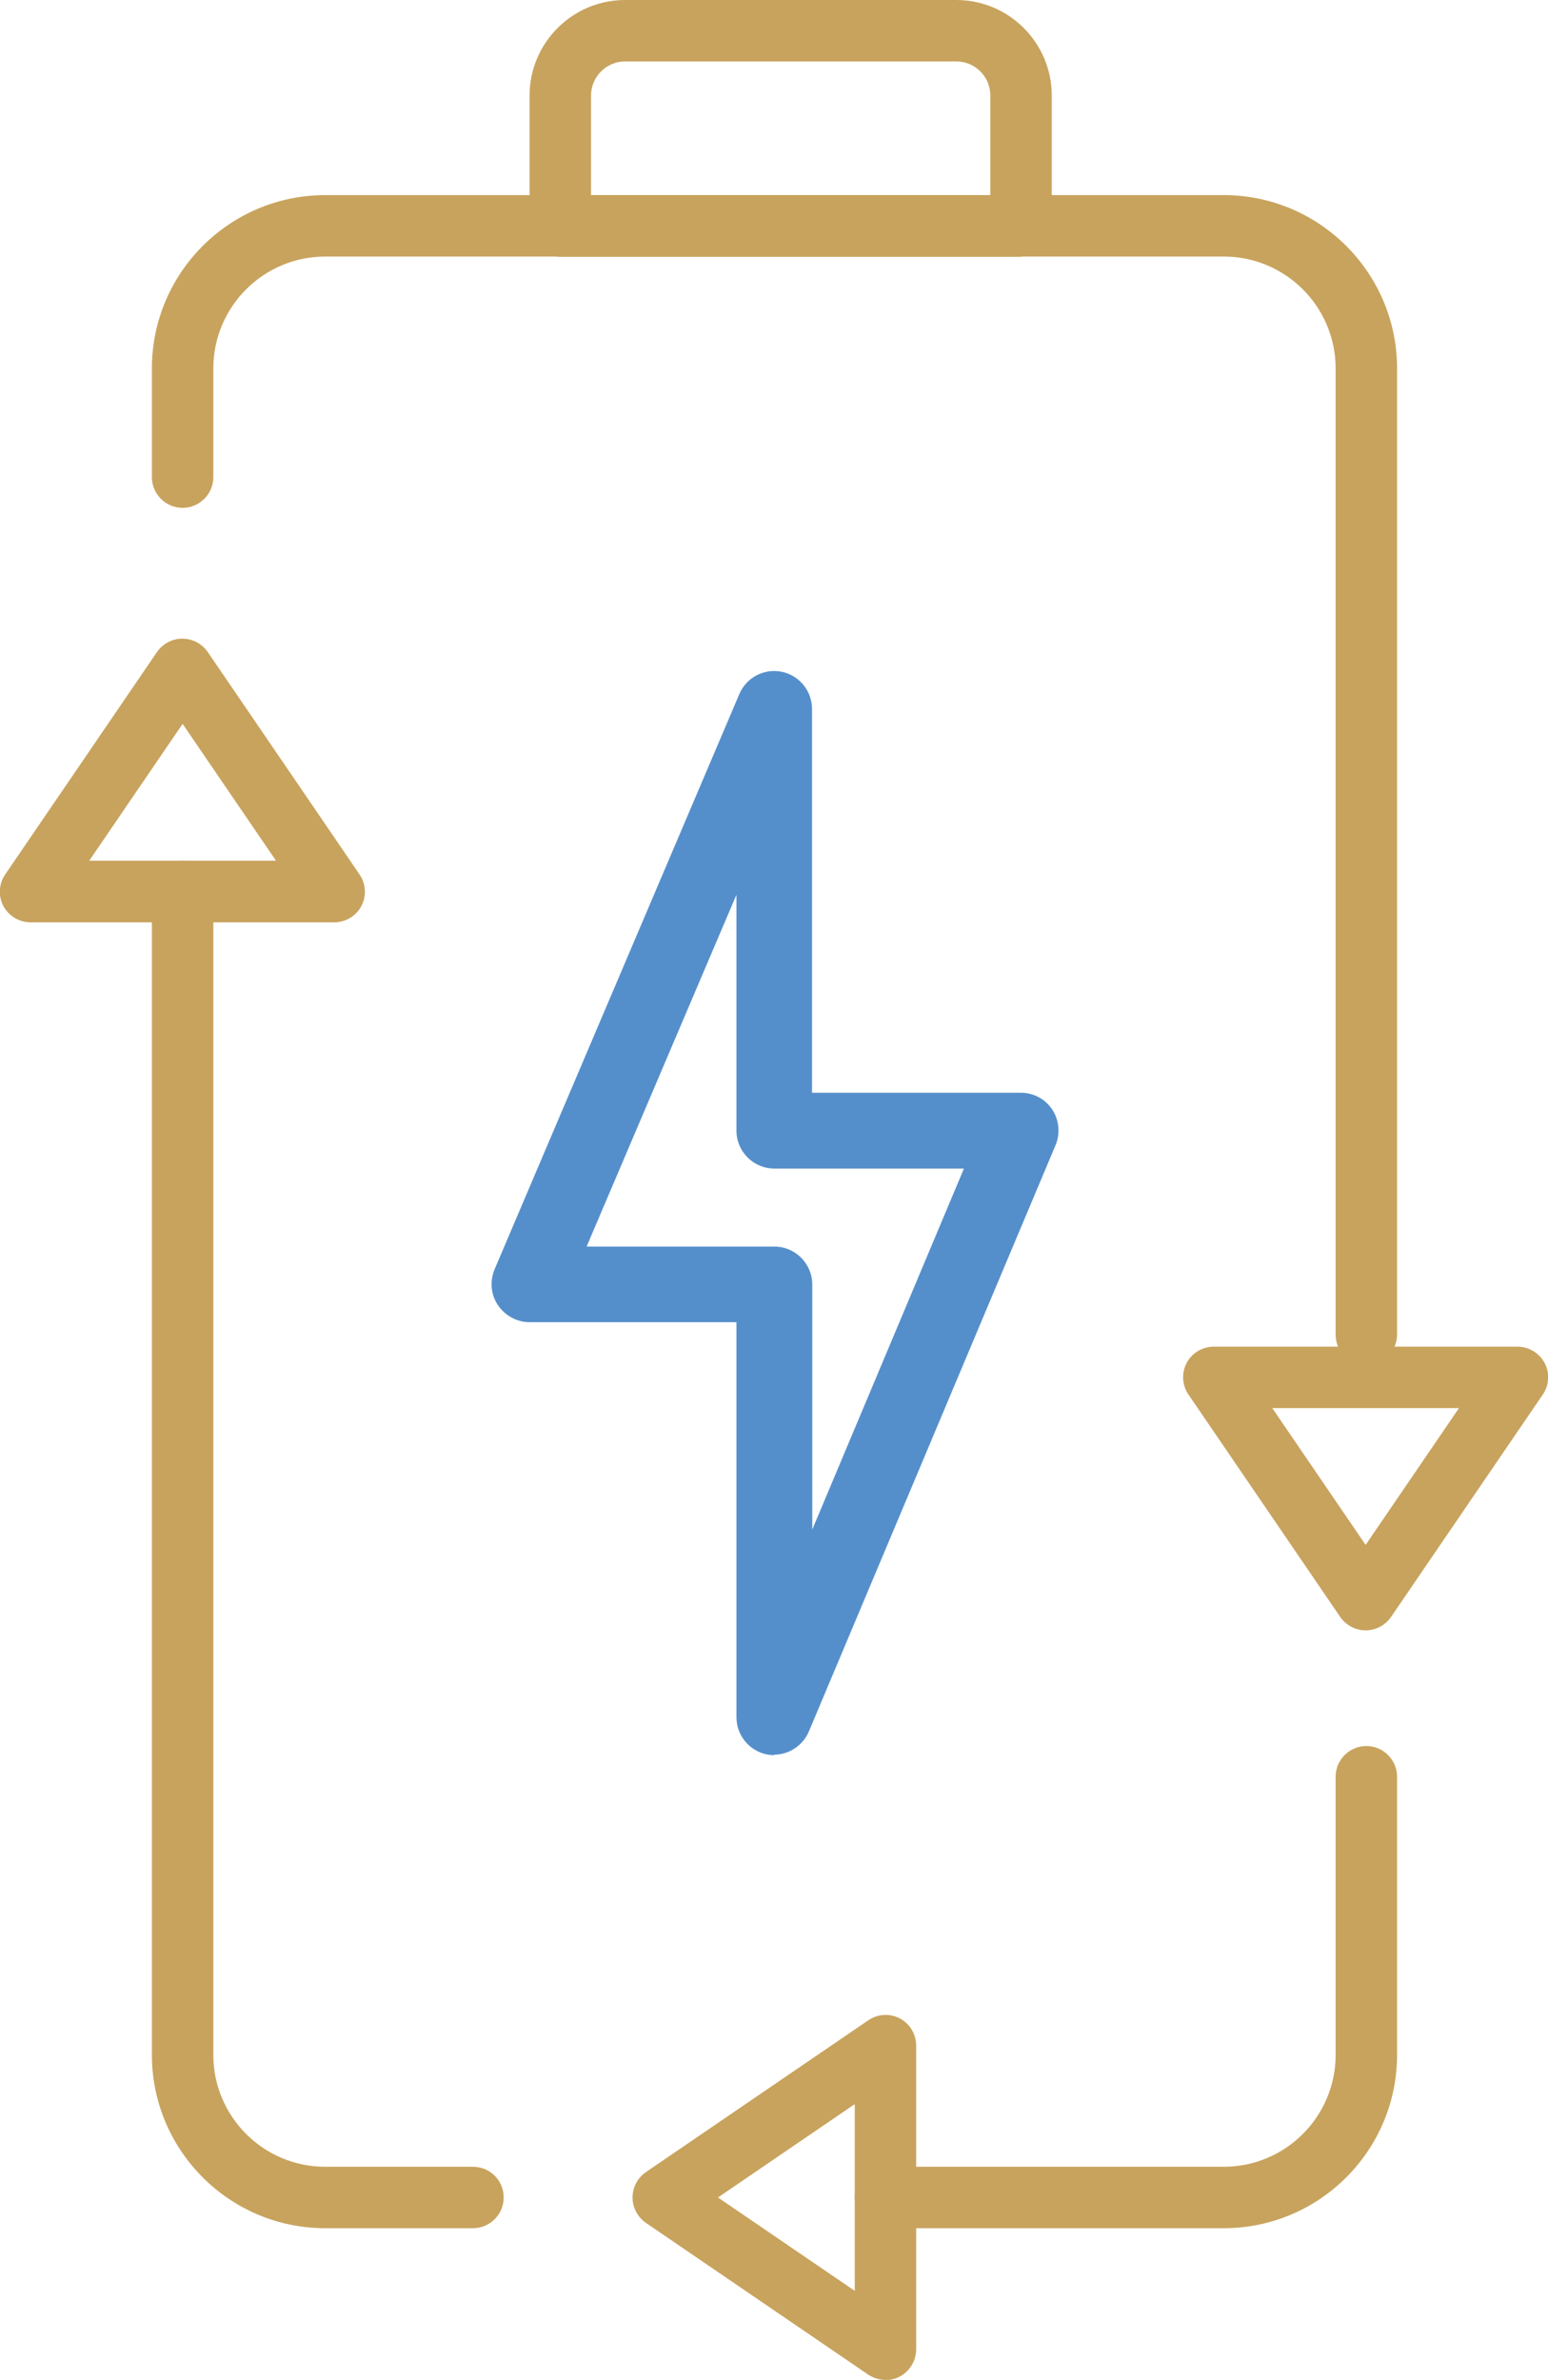
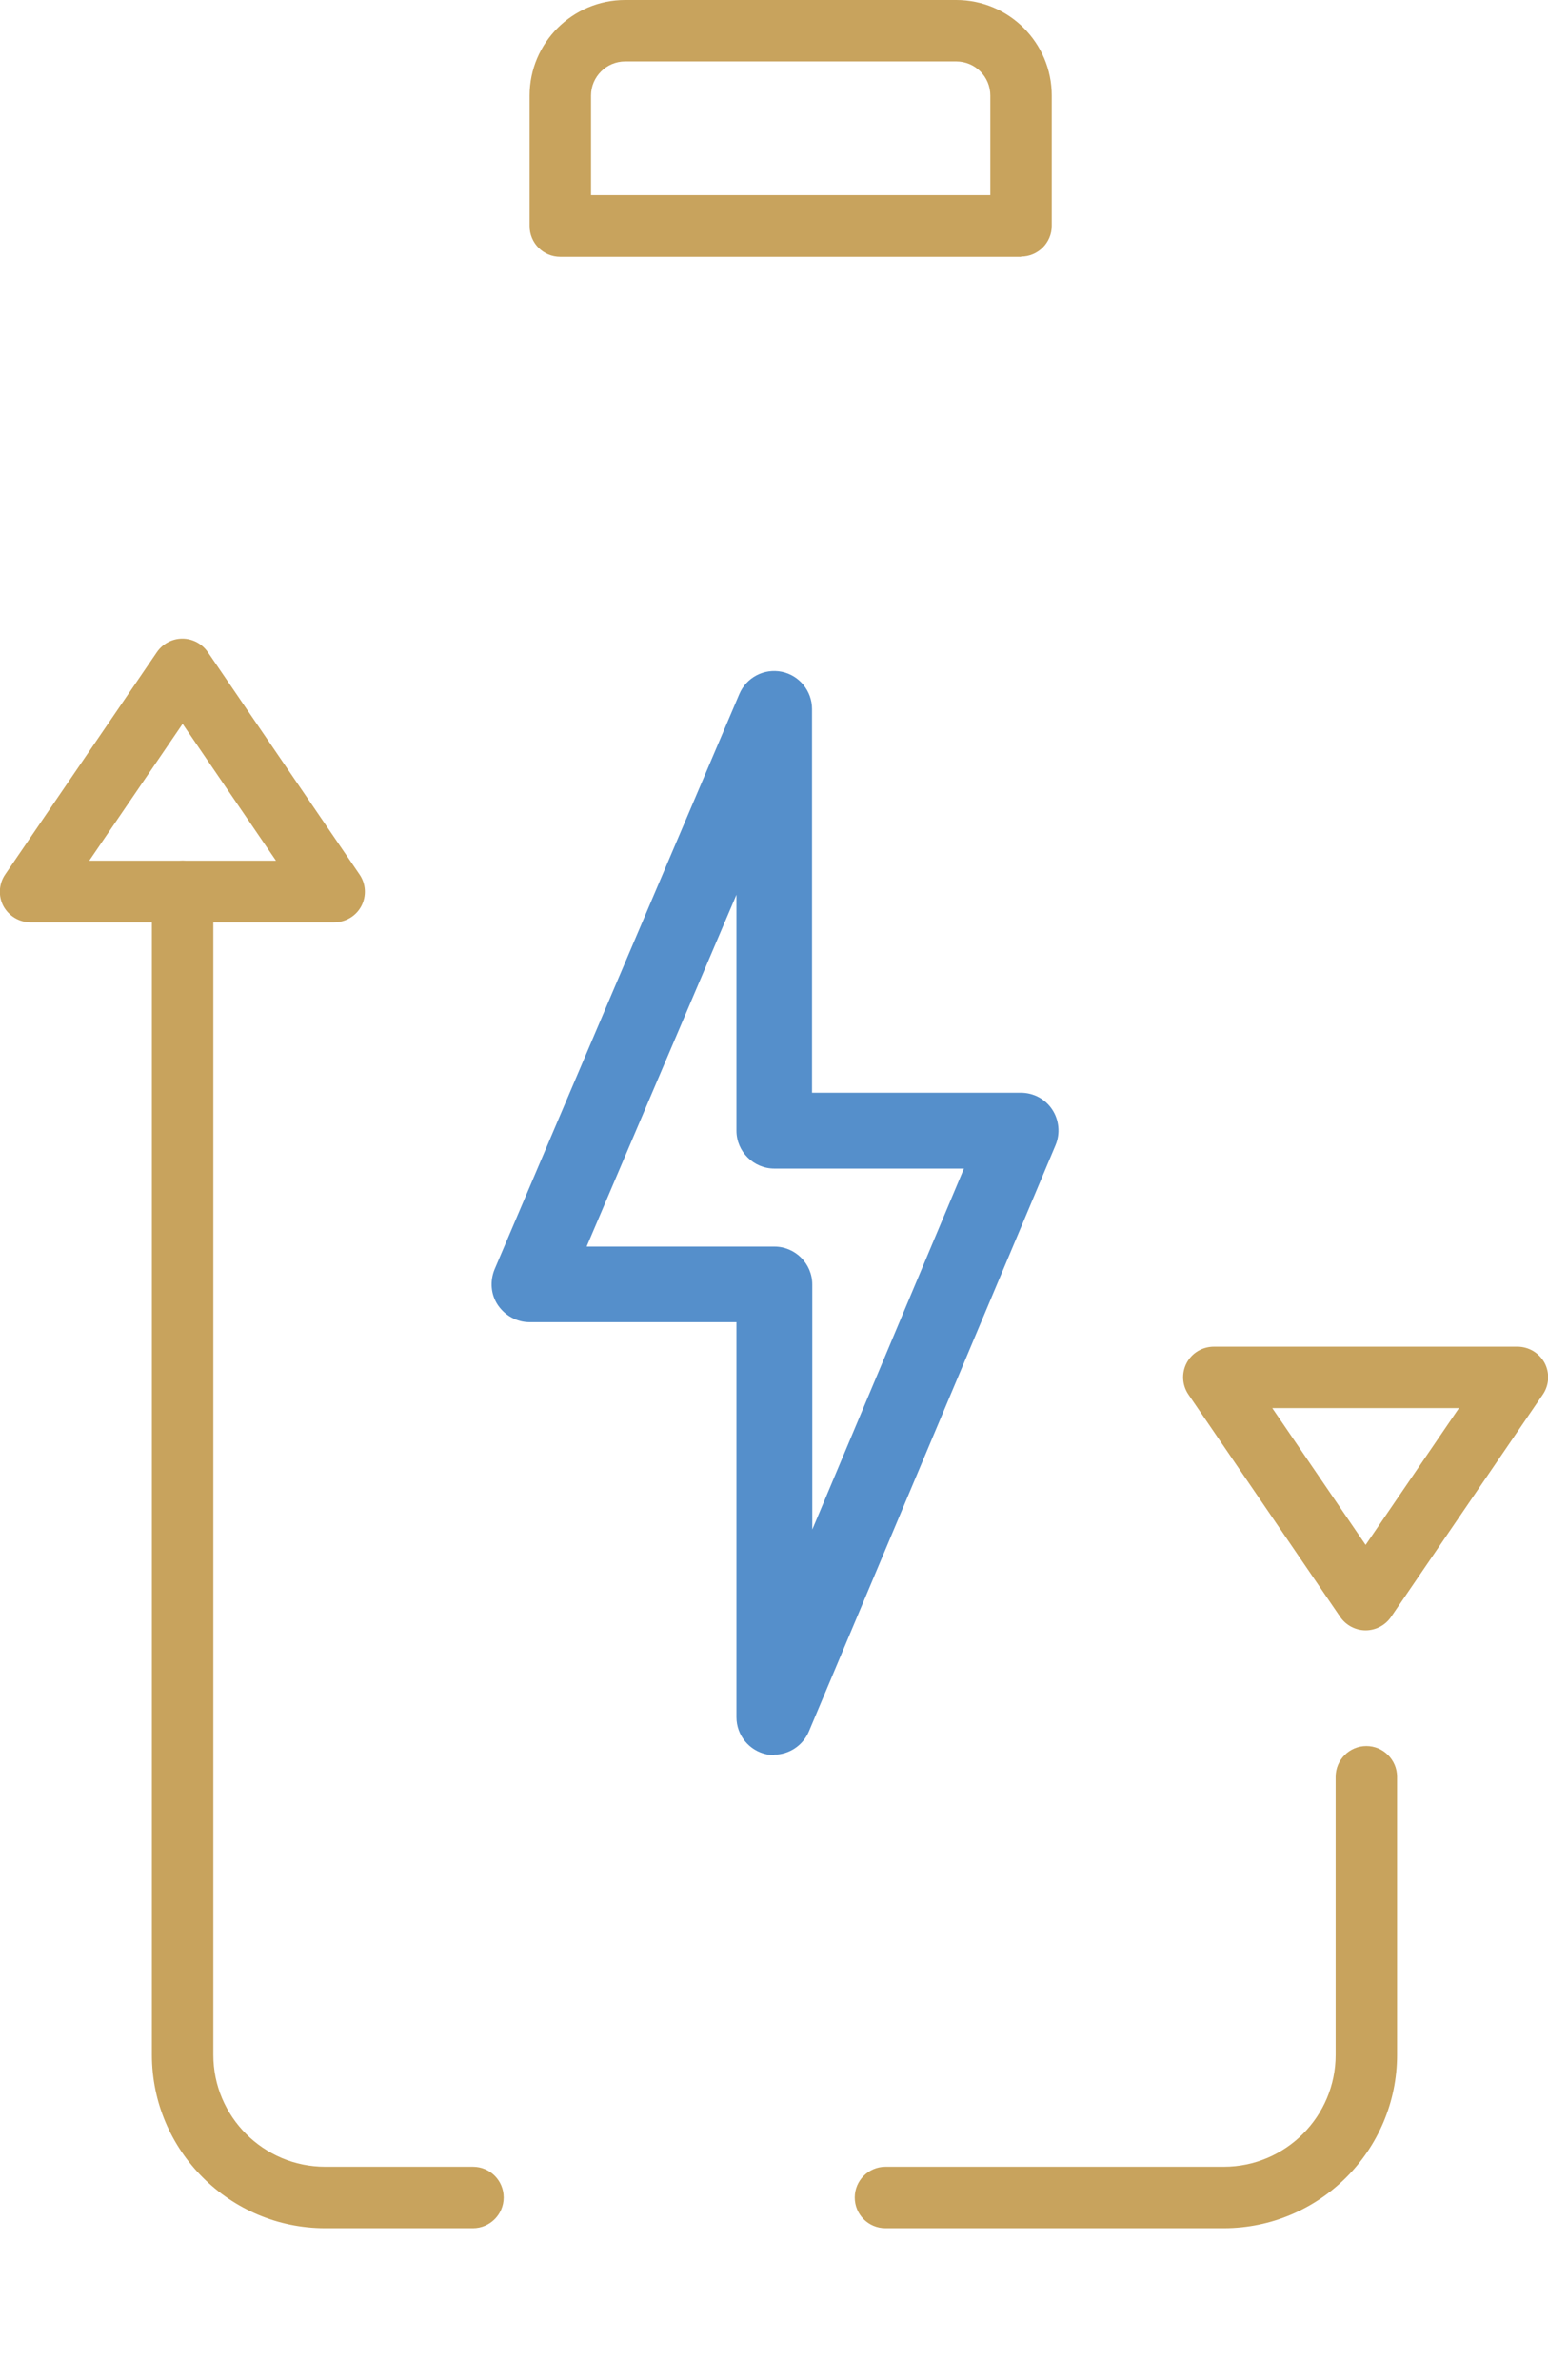
<svg xmlns="http://www.w3.org/2000/svg" id="Layer_2" data-name="Layer 2" viewBox="0 0 64.51 99.16">
  <defs>
    <style>
      .cls-1 {
        fill: #558fcb;
      }

      .cls-2 {
        fill: #c8a35d;
      }
    </style>
  </defs>
  <g id="Layer_1-2" data-name="Layer 1">
    <g>
-       <path class="cls-2" d="M56.94,56.89c-.71,0-1.28-.57-1.28-1.28V15.35c0-2.57-2.09-4.66-4.66-4.66H13.55c-2.57,0-4.66,2.09-4.66,4.66v4.53c0,.71-.58,1.28-1.28,1.28s-1.28-.57-1.28-1.28v-4.53c0-3.98,3.24-7.22,7.22-7.22h37.45c3.98,0,7.22,3.24,7.22,7.22v40.25c0,.71-.58,1.28-1.28,1.28Z" />
      <path class="cls-2" d="M51,92.84h-14.1c-.71,0-1.28-.57-1.28-1.28s.58-1.28,1.28-1.28h14.1c2.57,0,4.66-2.09,4.66-4.66v-11.59c0-.71.58-1.28,1.28-1.28s1.28.57,1.28,1.28v11.59c0,3.98-3.24,7.22-7.22,7.22Z" />
      <path class="cls-2" d="M19.71,92.84h-6.16c-3.98,0-7.22-3.24-7.22-7.22v-48.48c0-.71.58-1.28,1.28-1.28s1.28.57,1.28,1.28v48.48c0,2.57,2.09,4.66,4.66,4.66h6.16c.71,0,1.28.57,1.28,1.28s-.58,1.28-1.28,1.28Z" />
      <path class="cls-2" d="M56.91,67.93h0c-.42,0-.82-.21-1.06-.56l-6.32-9.26c-.27-.39-.3-.9-.08-1.32.22-.42.66-.68,1.14-.68h12.64c.48,0,.91.26,1.14.68.22.42.19.93-.08,1.32l-6.32,9.26c-.24.35-.64.56-1.06.56ZM53.02,58.67l3.89,5.7,3.89-5.7h-7.78Z" />
-       <path class="cls-2" d="M36.9,99.16c-.25,0-.51-.08-.72-.22l-9.26-6.32c-.35-.24-.56-.64-.56-1.06s.21-.82.56-1.06l9.26-6.32c.39-.27.9-.3,1.32-.08.42.22.68.66.68,1.14v12.64c0,.48-.26.91-.68,1.14-.19.1-.39.15-.6.15ZM29.92,91.56l5.7,3.89v-7.78l-5.7,3.89Z" />
      <path class="cls-2" d="M13.92,38.43H1.28c-.48,0-.91-.26-1.14-.68-.22-.42-.19-.93.08-1.32l6.32-9.26c.24-.35.64-.56,1.06-.56h0c.42,0,.82.21,1.06.56l6.32,9.26c.27.39.3.9.08,1.32-.22.42-.66.68-1.14.68ZM3.72,35.86h7.78l-3.89-5.7-3.89,5.7Z" />
      <path class="cls-2" d="M42.55,10.7h-19.2c-.71,0-1.28-.57-1.28-1.28V3.98c0-2.2,1.79-3.98,3.98-3.98h13.8c2.2,0,3.98,1.79,3.98,3.98v5.43c0,.71-.58,1.28-1.28,1.28ZM24.64,8.13h16.63V3.98c0-.78-.63-1.42-1.42-1.42h-13.8c-.78,0-1.42.64-1.42,1.42v4.15Z" />
      <path class="cls-1" d="M32.27,73.13c-.1,0-.21-.01-.31-.03-.74-.15-1.27-.8-1.27-1.55v-16.46h-8.62c-.53,0-1.02-.27-1.32-.71s-.34-1-.14-1.49l10.2-23.97c.29-.69,1.03-1.08,1.77-.93.73.15,1.26.8,1.26,1.55v15.99h8.7c.53,0,1.02.26,1.31.7.29.44.34,1,.14,1.48l-10.28,24.43c-.25.59-.83.97-1.45.97ZM24.46,51.94h7.81c.87,0,1.58.71,1.58,1.58v10.21l6.32-15.04h-7.9c-.87,0-1.58-.71-1.58-1.58v-9.83l-6.24,14.65Z" />
    </g>
  </g>
</svg>